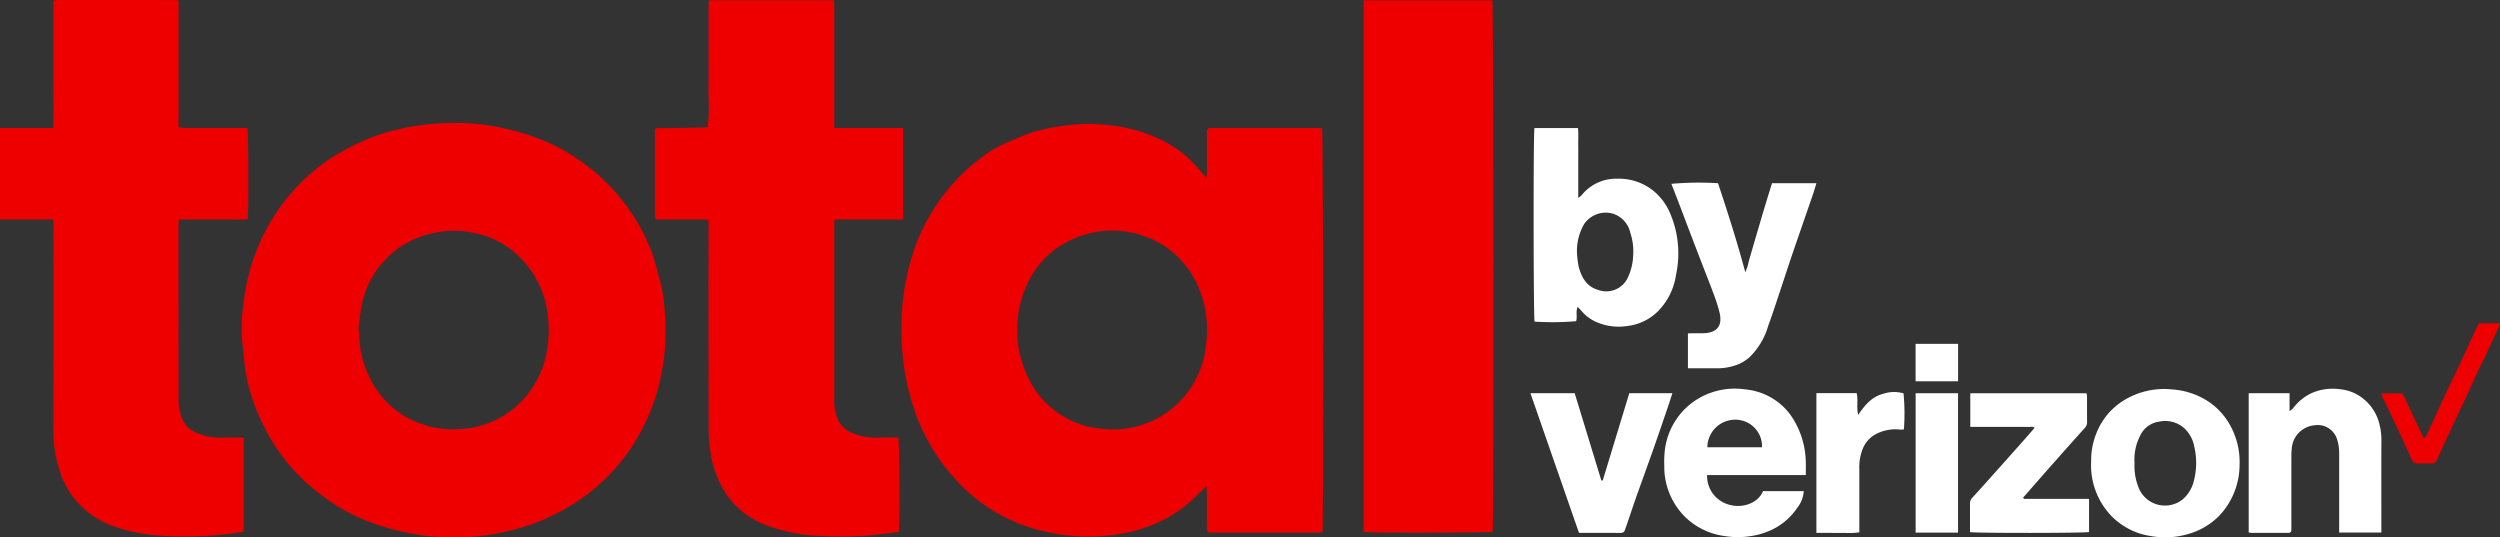
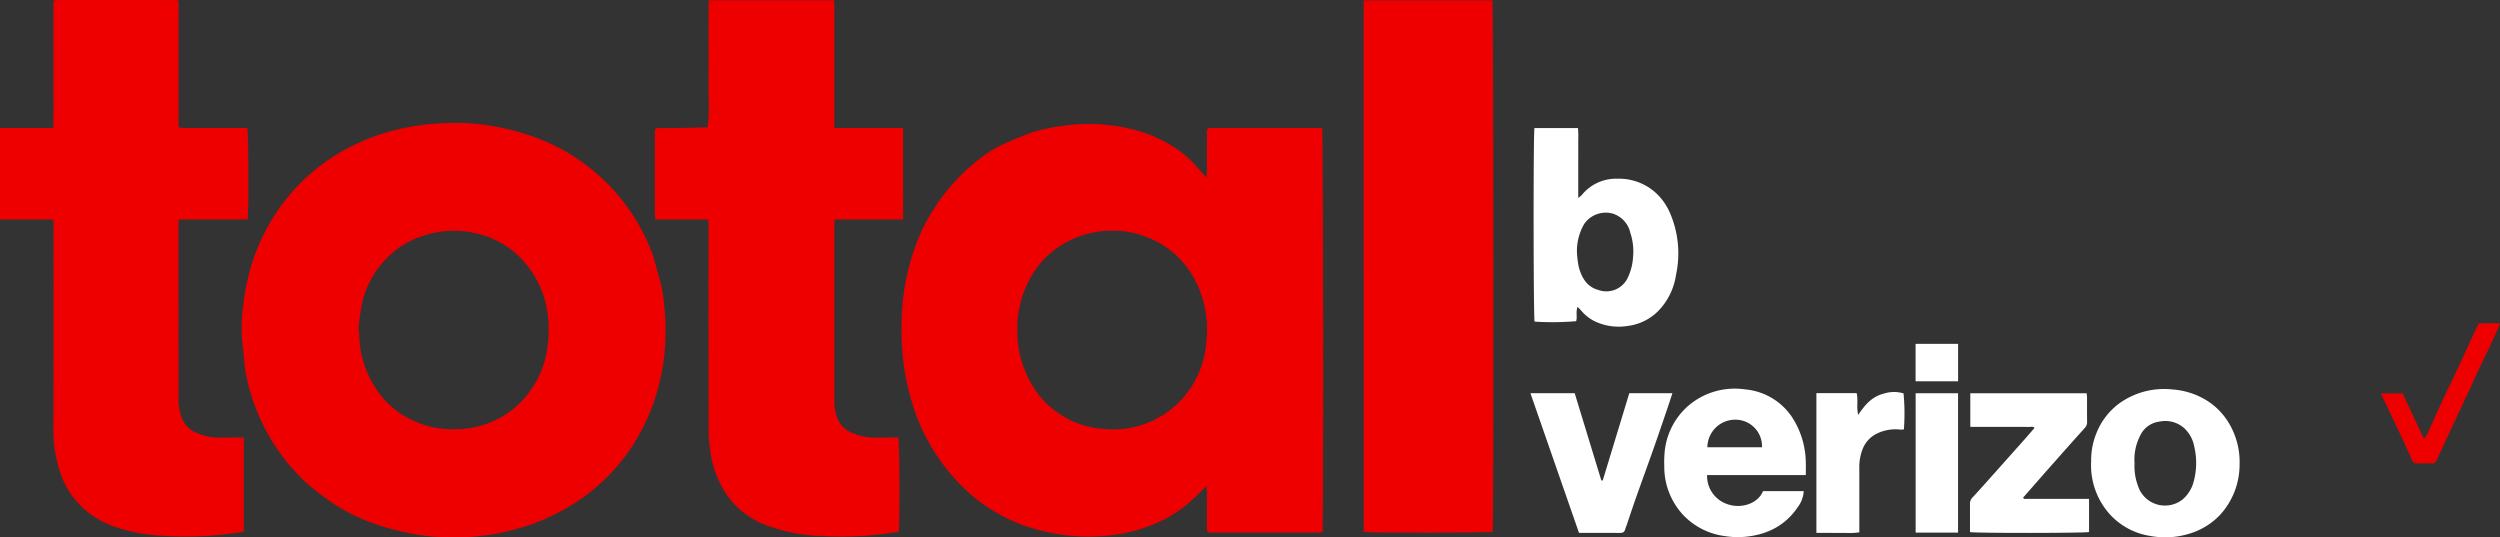
<svg xmlns="http://www.w3.org/2000/svg" id="Component_2_1" data-name="Component 2 – 1" width="388.437" height="83.509" viewBox="0 0 388.437 83.509">
  <rect x="0" y="0" width="388.437" height="83.509" fill="#333333" stroke="none" />
  <path id="Path_1548" data-name="Path 1548" d="M1794.329,248.623c.032-.392.072-.667.073-.942.006-1.9,0-3.791,0-5.687,0-.213,0-.427.014-.64a.413.413,0,0,1,.457-.44c.187,0,.374-.006.561-.006q8.015,0,16.031,0c.288,0,.575.025.839.037.18.65.233,61.637.057,62.749a7.172,7.172,0,0,1-.736.072q-8.175.007-16.351,0c-.818,0-.865-.046-.868-.858-.008-1.762,0-3.524-.006-5.286,0-.3-.041-.6-.074-1.058-.6.579-1.088,1.021-1.546,1.488a20.332,20.332,0,0,1-5.856,4.086,24.4,24.4,0,0,1-6.789,1.963,30.252,30.252,0,0,1-14.565-1.585,26.691,26.691,0,0,1-7.659-4.509,30.832,30.832,0,0,1-8.562-12.182,40.78,40.78,0,0,1-1.613-5.591,38.926,38.926,0,0,1-.767-8.743,36.026,36.026,0,0,1,2.593-13.4,27.81,27.81,0,0,1,2.707-5.048,29.737,29.737,0,0,1,6.859-7.37,19.5,19.5,0,0,1,4.24-2.526c1.3-.54,2.584-1.118,3.912-1.574a29.676,29.676,0,0,1,4.841-1.018,27.462,27.462,0,0,1,5.591-.226,27.043,27.043,0,0,1,5.279.826,20.624,20.624,0,0,1,5.244,2.092,16.869,16.869,0,0,1,4.151,3.192c.627.673,1.223,1.375,1.941,2.186m-29.386,23.686a16.419,16.419,0,0,0,3.03,9.645,13.973,13.973,0,0,0,10.267,5.687,14.444,14.444,0,0,0,10.694-3.108,14.7,14.7,0,0,0,5.37-10.237,16.829,16.829,0,0,0-1.483-9.256,14.428,14.428,0,0,0-3.65-4.768,13.807,13.807,0,0,0-4.63-2.6,14.228,14.228,0,0,0-5.021-.827,15.064,15.064,0,0,0-7.789,2.294,13.98,13.98,0,0,0-5.012,5.538,16.335,16.335,0,0,0-1.775,7.63" transform="translate(-1606.882 -221.017)" fill="#e00" />
  <path id="Path_1549" data-name="Path 1549" d="M501.326,302.654c-1.467-.075-2.945-.059-4.4-.25a43.308,43.308,0,0,1-4.937-.964,32.317,32.317,0,0,1-4.247-1.378,27.635,27.635,0,0,1-5.751-3.082,39.177,39.177,0,0,1-3.632-2.84,29.6,29.6,0,0,1-4.248-4.854,30.975,30.975,0,0,1-4.122-8.239,24.8,24.8,0,0,1-1.254-5.766c-.114-1.487-.345-2.967-.391-4.455a29.642,29.642,0,0,1,.184-3.912c.127-1.244.339-2.484.59-3.71a31.19,31.19,0,0,1,3.554-9.344,30.436,30.436,0,0,1,6.231-7.619,29.989,29.989,0,0,1,4.581-3.311,33.91,33.91,0,0,1,5.617-2.647,35.05,35.05,0,0,1,6.348-1.584,39.106,39.106,0,0,1,10.139-.227,37.265,37.265,0,0,1,4.39.821c.83.178,1.645.434,2.458.682a30.5,30.5,0,0,1,9.905,5.192,30.582,30.582,0,0,1,9.636,12.968c.541,1.349.8,2.81,1.251,4.2a24.019,24.019,0,0,1,.807,4.8,35.3,35.3,0,0,1,.142,4.476,32.751,32.751,0,0,1-.681,5.871,31.131,31.131,0,0,1-3.5,9.369,29.615,29.615,0,0,1-6.317,7.754,29.17,29.17,0,0,1-5.274,3.712,35.5,35.5,0,0,1-4.777,2.206c-1.073.39-2.179.7-3.284.987a35.43,35.43,0,0,1-9.023,1.146m-14.851-32.188.091.013c0,.027,0,.053.005.08.013.266.028.532.039.8a15.565,15.565,0,0,0,3.245,9.076,13.375,13.375,0,0,0,4.137,3.56,15.913,15.913,0,0,0,3.237,1.331,14.831,14.831,0,0,0,4.6.5,14.233,14.233,0,0,0,8.82-3.239,14.479,14.479,0,0,0,3.547-4.358,13.788,13.788,0,0,0,1.362-3.559,18.906,18.906,0,0,0,.377-6.278,15.133,15.133,0,0,0-4.589-9.481,13.575,13.575,0,0,0-5.909-3.335,15.141,15.141,0,0,0-12.536,1.977,14.549,14.549,0,0,0-5.807,8.495,34.51,34.51,0,0,0-.619,4.423" transform="translate(-430.784 -219.146)" fill="#e00" />
  <path id="Path_1550" data-name="Path 1550" d="M1277.262.469h19.444c.015.34.04.647.04.954q0,8.932,0,17.864v1.037h10.692V34.514c-1.775.043-3.528.013-5.28.019s-3.521,0-5.35,0c-.023.279-.059.508-.059.737q0,13.7,0,27.4a7.083,7.083,0,0,0,.591,3.03,3.921,3.921,0,0,0,2.032,1.931,8.785,8.785,0,0,0,3.889.791c.935-.009,1.87-.021,2.805-.027.211,0,.423.019.623.029.19.571.253,13.394.066,14.642-.916.122-1.859.253-2.8.374a51.4,51.4,0,0,1-9.119.26,25.942,25.942,0,0,1-8.83-1.723,12.879,12.879,0,0,1-6.384-5.31,16.492,16.492,0,0,1-1.959-5.021,25.3,25.3,0,0,1-.442-5.247q-.034-15.34-.013-30.681c0-.366-.029-.732-.049-1.185h-8.212c-.034-.366-.082-.647-.082-.929q-.007-6.168,0-12.336,0-.24.012-.48a.413.413,0,0,1,.444-.454c.16,0,.321-.008.481-.008.8,0,1.6.012,2.4,0,1.622-.029,3.243-.073,4.865-.111a26.481,26.481,0,0,0,.131-4.93c.034-4.566.011-9.132.014-13.7,0-.34.03-.68.05-1.111" transform="translate(-1167.116 -0.432)" fill="#e00" />
  <path id="Path_1551" data-name="Path 1551" d="M27.745.127V19.8a15.341,15.341,0,0,0,2.684.089c.908.019,1.817,0,2.725,0h5.261c.2.612.251,13.115.059,14.212H27.8c-.026.293-.063.522-.063.751q0,13.456.005,26.911a8.661,8.661,0,0,0,.515,3.213A3.971,3.971,0,0,0,30.431,67.2a8.811,8.811,0,0,0,3.808.8c.962-.011,1.923-.022,2.885-.026.235,0,.47.024.759.041V82.586c-.2.043-.428.1-.656.137a54.922,54.922,0,0,1-11.742.536,27.163,27.163,0,0,1-7.23-1.267,13.968,13.968,0,0,1-6.671-4.452,13.182,13.182,0,0,1-1.956-3.366,20.885,20.885,0,0,1-1.329-7.9q.033-15.5.009-31V34.137c-.95-.059-1.848-.021-2.743-.028-.935-.007-1.87,0-2.805,0H0V19.915c1.387-.04,2.739-.014,4.09-.019s2.716,0,4.189,0c.055-2.252.019-4.428.025-6.6s0-4.378,0-6.568V.222c.072-.077.089-.1.109-.116S8.454.063,8.476.06A4.791,4.791,0,0,1,9.031,0q9.177,0,18.354.016a1.888,1.888,0,0,1,.359.106" transform="translate(0 -0.005)" fill="#e00" />
  <path id="Path_1552" data-name="Path 1552" d="M2642.442.673h19.991c.2.675.227,81.758.046,82.561-.605.175-19.16.209-20.036.025Z" transform="translate(-2430.559 -0.619)" fill="#e00" />
  <path id="Path_1553" data-name="Path 1553" d="M2971.815,248.169h6.764c.094.914.031,1.813.043,2.707s0,1.762,0,2.643v5.5a3.727,3.727,0,0,0,.527-.422,6.849,6.849,0,0,1,5.518-2.559,8.543,8.543,0,0,1,5.7,1.933,9.009,9.009,0,0,1,2.4,3.147,15.813,15.813,0,0,1,1.047,9.85,10.107,10.107,0,0,1-2.771,5.629,8.067,8.067,0,0,1-4.789,2.323,8.654,8.654,0,0,1-4.635-.539,6.334,6.334,0,0,1-2.338-1.627c-.222-.256-.462-.5-.751-.809-.333.777-.018,1.541-.236,2.229a43.523,43.523,0,0,1-6.459.067c-.174-.568-.21-29.132-.017-30.07m6.6,19.229a15.228,15.228,0,0,0,.269,2.3c.443,1.649,1.216,3.1,3.022,3.613a3.686,3.686,0,0,0,4.484-1.649,8.62,8.62,0,0,0,.95-3.513,9.083,9.083,0,0,0-.433-3.71,4.014,4.014,0,0,0-2.792-3,4.072,4.072,0,0,0-4.354,1.6,8.286,8.286,0,0,0-1.145,4.363" transform="translate(-2733.402 -228.27)" fill="#fff" />
-   <path id="Path_1554" data-name="Path 1554" d="M3241.225,382.748v-5.415c.354-.008.689-.019,1.025-.022.507,0,1.016.019,1.522-.009,2.188-.122,2.759-1.34,2.4-3.073a24.9,24.9,0,0,0-1.071-3.332c-.478-1.322-1.011-2.624-1.515-3.936q-1-2.6-2-5.207c-.548-1.441-1.089-2.885-1.64-4.325-.425-1.11-.859-2.217-1.291-3.331a48.6,48.6,0,0,1,7.248-.1c1.491,4.491,2.95,9.035,4.239,13.851.164-.44.28-.707.363-.984.091-.306.14-.624.229-.93q.809-2.791,1.631-5.578.528-1.8,1.07-3.587c.277-.915.564-1.826.858-2.774h6.9c-.2.639-.362,1.215-.556,1.781-1.054,3.064-2.121,6.124-3.17,9.189-.534,1.559-1.038,3.129-1.561,4.691-.725,2.165-1.412,4.343-2.2,6.485a11.133,11.133,0,0,1-2.949,4.932,6.683,6.683,0,0,1-1.75,1.079,8.861,8.861,0,0,1-3.443.6c-1.148,0-2.3,0-3.446,0h-.891" transform="translate(-2978.965 -325.532)" fill="#fff" />
  <path id="Path_1555" data-name="Path 1555" d="M3246.812,766.861h-15.344a4.609,4.609,0,0,0,3.194,4.532c2.233.77,4.76-.181,5.493-2.035h6.325a4.485,4.485,0,0,1-.986,2.561,9.884,9.884,0,0,1-4.567,3.7,11.436,11.436,0,0,1-2.691.724,12.563,12.563,0,0,1-3.99,0,10.846,10.846,0,0,1-6.374-3.156,10.991,10.991,0,0,1-3.057-7.731,16.913,16.913,0,0,1,.055-2.159,10.835,10.835,0,0,1,4.3-7.7,11.106,11.106,0,0,1,8.15-2.056,10.051,10.051,0,0,1,3.016.74,9.845,9.845,0,0,1,4.167,3.342,13.122,13.122,0,0,1,2.3,7.264c.027.607,0,1.216,0,1.97M3240,762.545a4.133,4.133,0,0,0-3.919-4.285,4.331,4.331,0,0,0-4.572,4.282c2.815.007,5.629,0,8.491,0" transform="translate(-2966.228 -693.047)" fill="#fff" />
-   <path id="Path_1556" data-name="Path 1556" d="M4357.3,775.7V754.055h6.35v2.789a3.869,3.869,0,0,0,.521-.428,7.885,7.885,0,0,1,2.792-2.323,8.124,8.124,0,0,1,4.527-.652,6.743,6.743,0,0,1,3.574,1.44,7.293,7.293,0,0,1,2.36,3.319,10.254,10.254,0,0,1,.494,3.463c-.018,4.351-.006,8.7-.006,13.053v.991h-6.555v-.989q0-5.686,0-11.371a6.8,6.8,0,0,0-.4-2.345,3.153,3.153,0,0,0-3.458-1.957,3.9,3.9,0,0,0-3.516,3.726,9.08,9.08,0,0,0-.051,1.2q-.005,5.365,0,10.73c0,.214,0,.427-.007.64a.384.384,0,0,1-.4.408c-.107.009-.213.011-.32.011q-2.684,0-5.369,0c-.155,0-.31-.033-.532-.059" transform="translate(-4007.909 -692.963)" fill="#fff" />
  <path id="Path_1557" data-name="Path 1557" d="M4052.033,765.248a11.041,11.041,0,0,1,.824-4.433,10.536,10.536,0,0,1,3.675-4.7,11.951,11.951,0,0,1,8.1-2.073,11.682,11.682,0,0,1,4.862,1.426,10.422,10.422,0,0,1,3.953,3.835,11.751,11.751,0,0,1,1.644,6.409,11.556,11.556,0,0,1-3.116,7.909,10.973,10.973,0,0,1-5.115,2.955,12.623,12.623,0,0,1-5.551.246,10.74,10.74,0,0,1-6.25-3.242,11.381,11.381,0,0,1-3.032-8.328m6.743.259a8.917,8.917,0,0,0,.563,3.6,4.409,4.409,0,0,0,6.925,2.008,5.454,5.454,0,0,0,1.693-2.731,11.059,11.059,0,0,0,.1-5.458,5.2,5.2,0,0,0-1.455-2.773,4.44,4.44,0,0,0-3.981-1.115,3.816,3.816,0,0,0-2.959,2.153,8.171,8.171,0,0,0-.887,4.313" transform="translate(-3727.117 -693.533)" fill="#fff" />
  <path id="Path_1558" data-name="Path 1558" d="M3825.529,778.414h10.119v5.15c-.645.171-17.653.19-18.5.008v-1.394c0-.988.007-1.975,0-2.963a1.312,1.312,0,0,1,.375-1c1.389-1.5,2.74-3.03,4.1-4.553q1.989-2.226,3.973-4.457c.528-.6,1.045-1.2,1.589-1.827-.255-.246-.56-.146-.828-.147-2.751-.009-5.5-.005-8.254-.005h-.906V762h18.067a5.363,5.363,0,0,1,.07.616c.006,1.281-.007,2.562.01,3.843a1.275,1.275,0,0,1-.355.931q-2.317,2.574-4.612,5.169-2.162,2.442-4.308,4.9l-.657.745.122.211" transform="translate(-3511.062 -700.9)" fill="#fff" />
  <path id="Path_1559" data-name="Path 1559" d="M2973.042,783.551l-7.549-21.709h6.879l4.139,13.563.22,0c1.371-4.505,2.741-9.01,4.125-13.554h6.694c-.227.7-.438,1.373-.666,2.043-.737,2.159-1.468,4.321-2.225,6.473-.917,2.605-1.869,5.2-2.79,7.8-.5,1.427-.975,2.866-1.463,4.3a4.771,4.771,0,0,0-.192.523c-.1.458-.391.571-.821.568-1.656-.013-3.313-.005-4.969-.005h-1.384" transform="translate(-2727.705 -700.754)" fill="#fff" />
  <path id="Path_1560" data-name="Path 1560" d="M3519.6,759.683h6.251c.272,1.08-.06,2.182.248,3.381,1.04-1.574,2.144-2.844,3.907-3.289a5.2,5.2,0,0,1,3.135-.056,33.494,33.494,0,0,1,.054,5.594,3.191,3.191,0,0,1-.575.029,6.559,6.559,0,0,0-3.513.573,4.471,4.471,0,0,0-2.28,2.344,7.671,7.671,0,0,0-.557,3.2q0,4.446,0,8.891v.956a10.762,10.762,0,0,1-2.242.088c-.721.02-1.443.005-2.164,0-.74,0-1.48-.005-2.264-.008Z" transform="translate(-3237.377 -698.597)" fill="#fff" />
  <rect id="Rectangle_67" data-name="Rectangle 67" width="6.589" height="21.653" transform="translate(297.642 61.1)" fill="#fff" />
  <path id="Path_1561" data-name="Path 1561" d="M4628.942,626.563h3.282c-.114.306-.187.547-.292.773-.53,1.158-1.061,2.316-1.6,3.467-.532,1.128-1.09,2.244-1.622,3.373-.418.889-.805,1.792-1.219,2.683-.706,1.518-1.422,3.031-2.129,4.548q-1.113,2.381-2.215,4.766c-.246.531-.5,1.059-.733,1.594a.82.82,0,0,1-.859.567c-.693-.028-1.39-.024-2.084,0a.9.9,0,0,1-.972-.633c-.735-1.679-1.51-3.341-2.288-5-.732-1.563-1.489-3.114-2.232-4.671-.078-.164-.137-.337-.235-.579h3.35l3.3,7.023a2.478,2.478,0,0,0,.415-.469c.843-1.833,1.657-3.679,2.508-5.508.906-1.95,1.854-3.88,2.766-5.827.823-1.755,1.618-3.522,2.431-5.281.132-.287.293-.561.432-.823" transform="translate(-4243.787 -576.322)" fill="#e00" />
  <rect id="Rectangle_68" data-name="Rectangle 68" width="6.604" height="5.816" transform="translate(297.634 53.425)" fill="#fff" />
</svg>